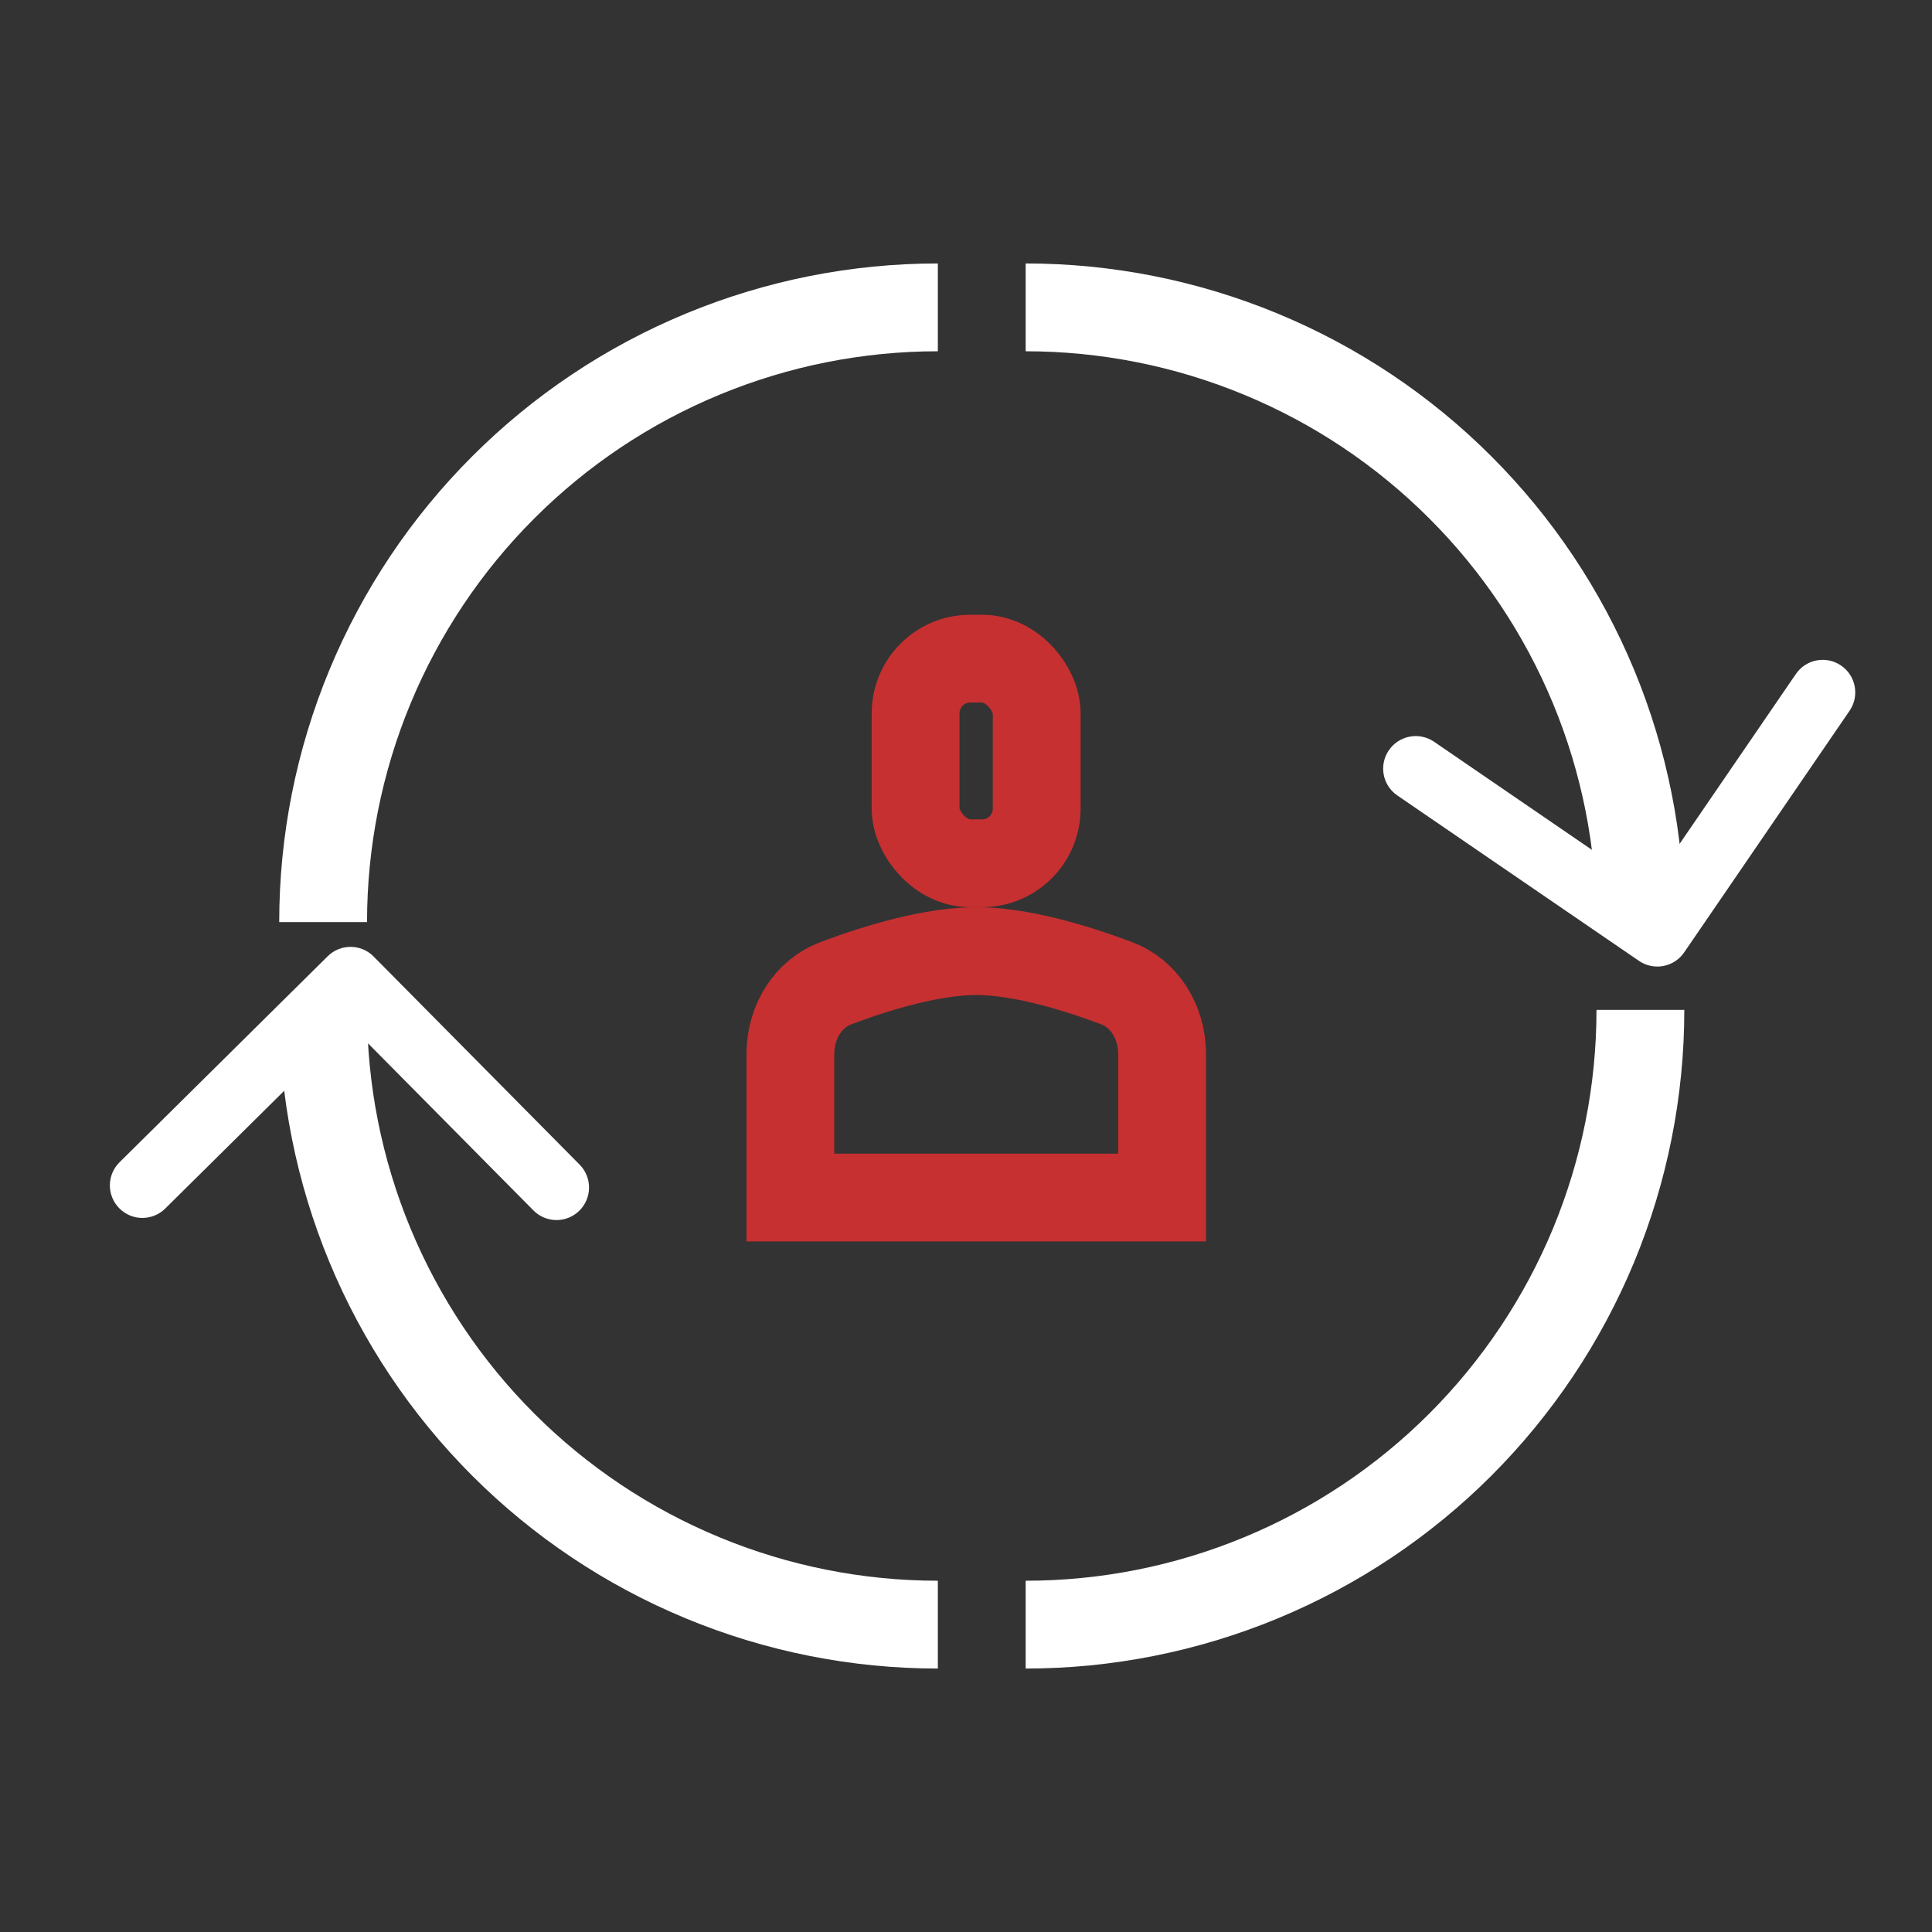
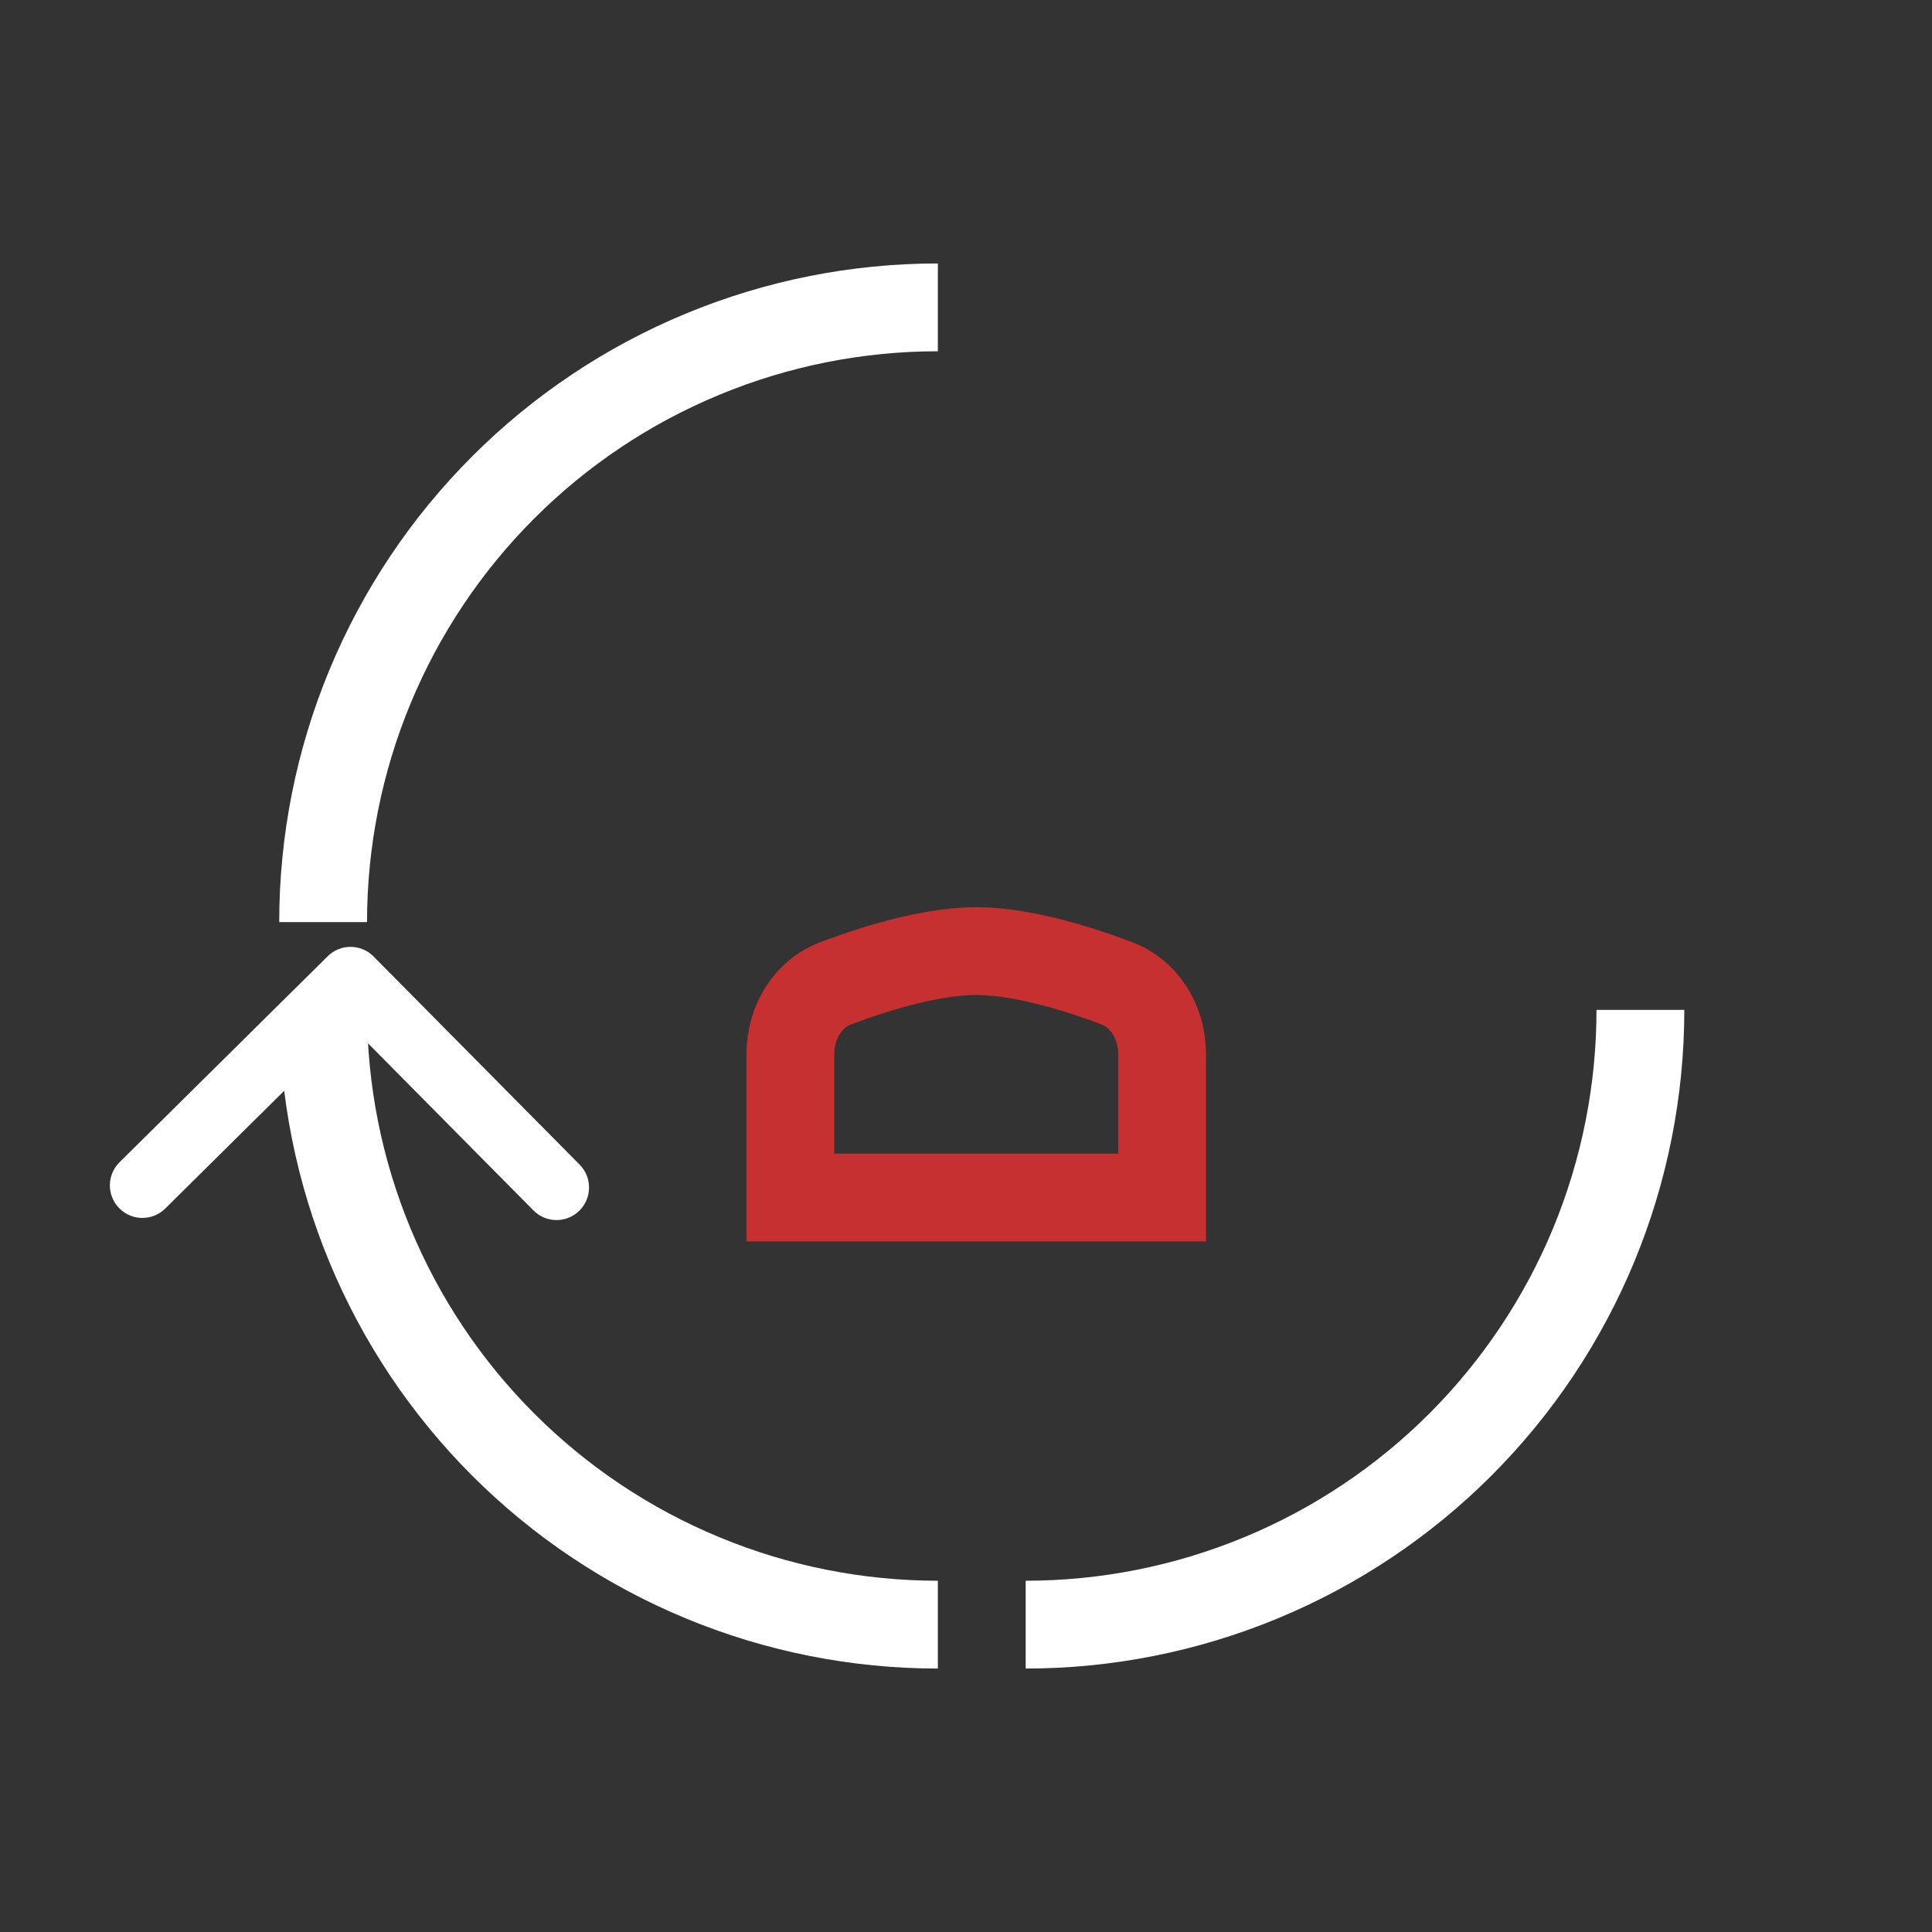
<svg xmlns="http://www.w3.org/2000/svg" width="44" height="44" viewBox="0 0 44 44" fill="none">
  <rect x="0" y="0" width="44" height="44" fill="#333333" stroke="none" />
  <path d="M37.359 23C37.359 24.838 36.997 26.659 36.294 28.358C35.59 30.056 34.559 31.599 33.259 32.9C31.959 34.2 30.416 35.231 28.717 35.934C27.018 36.638 25.198 37 23.359 37" stroke="white" stroke-width="2" />
  <path d="M7.359 23C7.359 24.838 7.721 26.659 8.425 28.358C9.129 30.056 10.16 31.599 11.46 32.9C12.76 34.2 14.303 35.231 16.002 35.934C17.7 36.638 19.521 37 21.359 37" stroke="white" stroke-width="2" />
-   <path d="M23.359 7C25.198 7 27.018 7.362 28.717 8.066C30.416 8.769 31.959 9.8 33.259 11.101C34.559 12.4 35.59 13.944 36.294 15.642C36.997 17.341 37.359 19.162 37.359 21" stroke="white" stroke-width="2" />
-   <path fill-rule="evenodd" clip-rule="evenodd" d="M38.356 21.69C38.125 22.028 37.664 22.114 37.326 21.883L31.823 18.116C31.485 17.885 31.399 17.424 31.63 17.087C31.861 16.749 32.322 16.662 32.66 16.893L37.551 20.242L40.9 15.35C41.131 15.012 41.592 14.926 41.929 15.157C42.267 15.388 42.354 15.849 42.123 16.187L38.356 21.69Z" fill="white" />
  <path fill-rule="evenodd" clip-rule="evenodd" d="M8.509 21.784C8.222 21.493 7.752 21.491 7.462 21.779L2.722 26.47C2.431 26.758 2.429 27.227 2.717 27.518C3.004 27.809 3.474 27.811 3.764 27.523L7.977 23.353L12.148 27.566C12.435 27.857 12.905 27.86 13.195 27.572C13.486 27.284 13.489 26.815 13.201 26.524L8.509 21.784Z" fill="white" />
  <path d="M21.359 7C19.521 7 17.7 7.362 16.002 8.066C14.303 8.769 12.76 9.8 11.46 11.101C10.16 12.4 9.129 13.944 8.425 15.642C7.721 17.341 7.359 19.162 7.359 21" stroke="white" stroke-width="2" />
-   <rect x="20.852" y="15" width="2.758" height="4.661" rx="1.245" stroke="#C63031" stroke-width="2" />
  <path d="M18 24.018C18 23.251 18.422 22.623 19.035 22.392C20.053 22.009 21.266 21.661 22.233 21.661C23.201 21.661 24.414 22.009 25.431 22.392C26.044 22.623 26.467 23.251 26.467 24.018V27.273H18V24.018Z" stroke="#C63031" stroke-width="2" />
</svg>